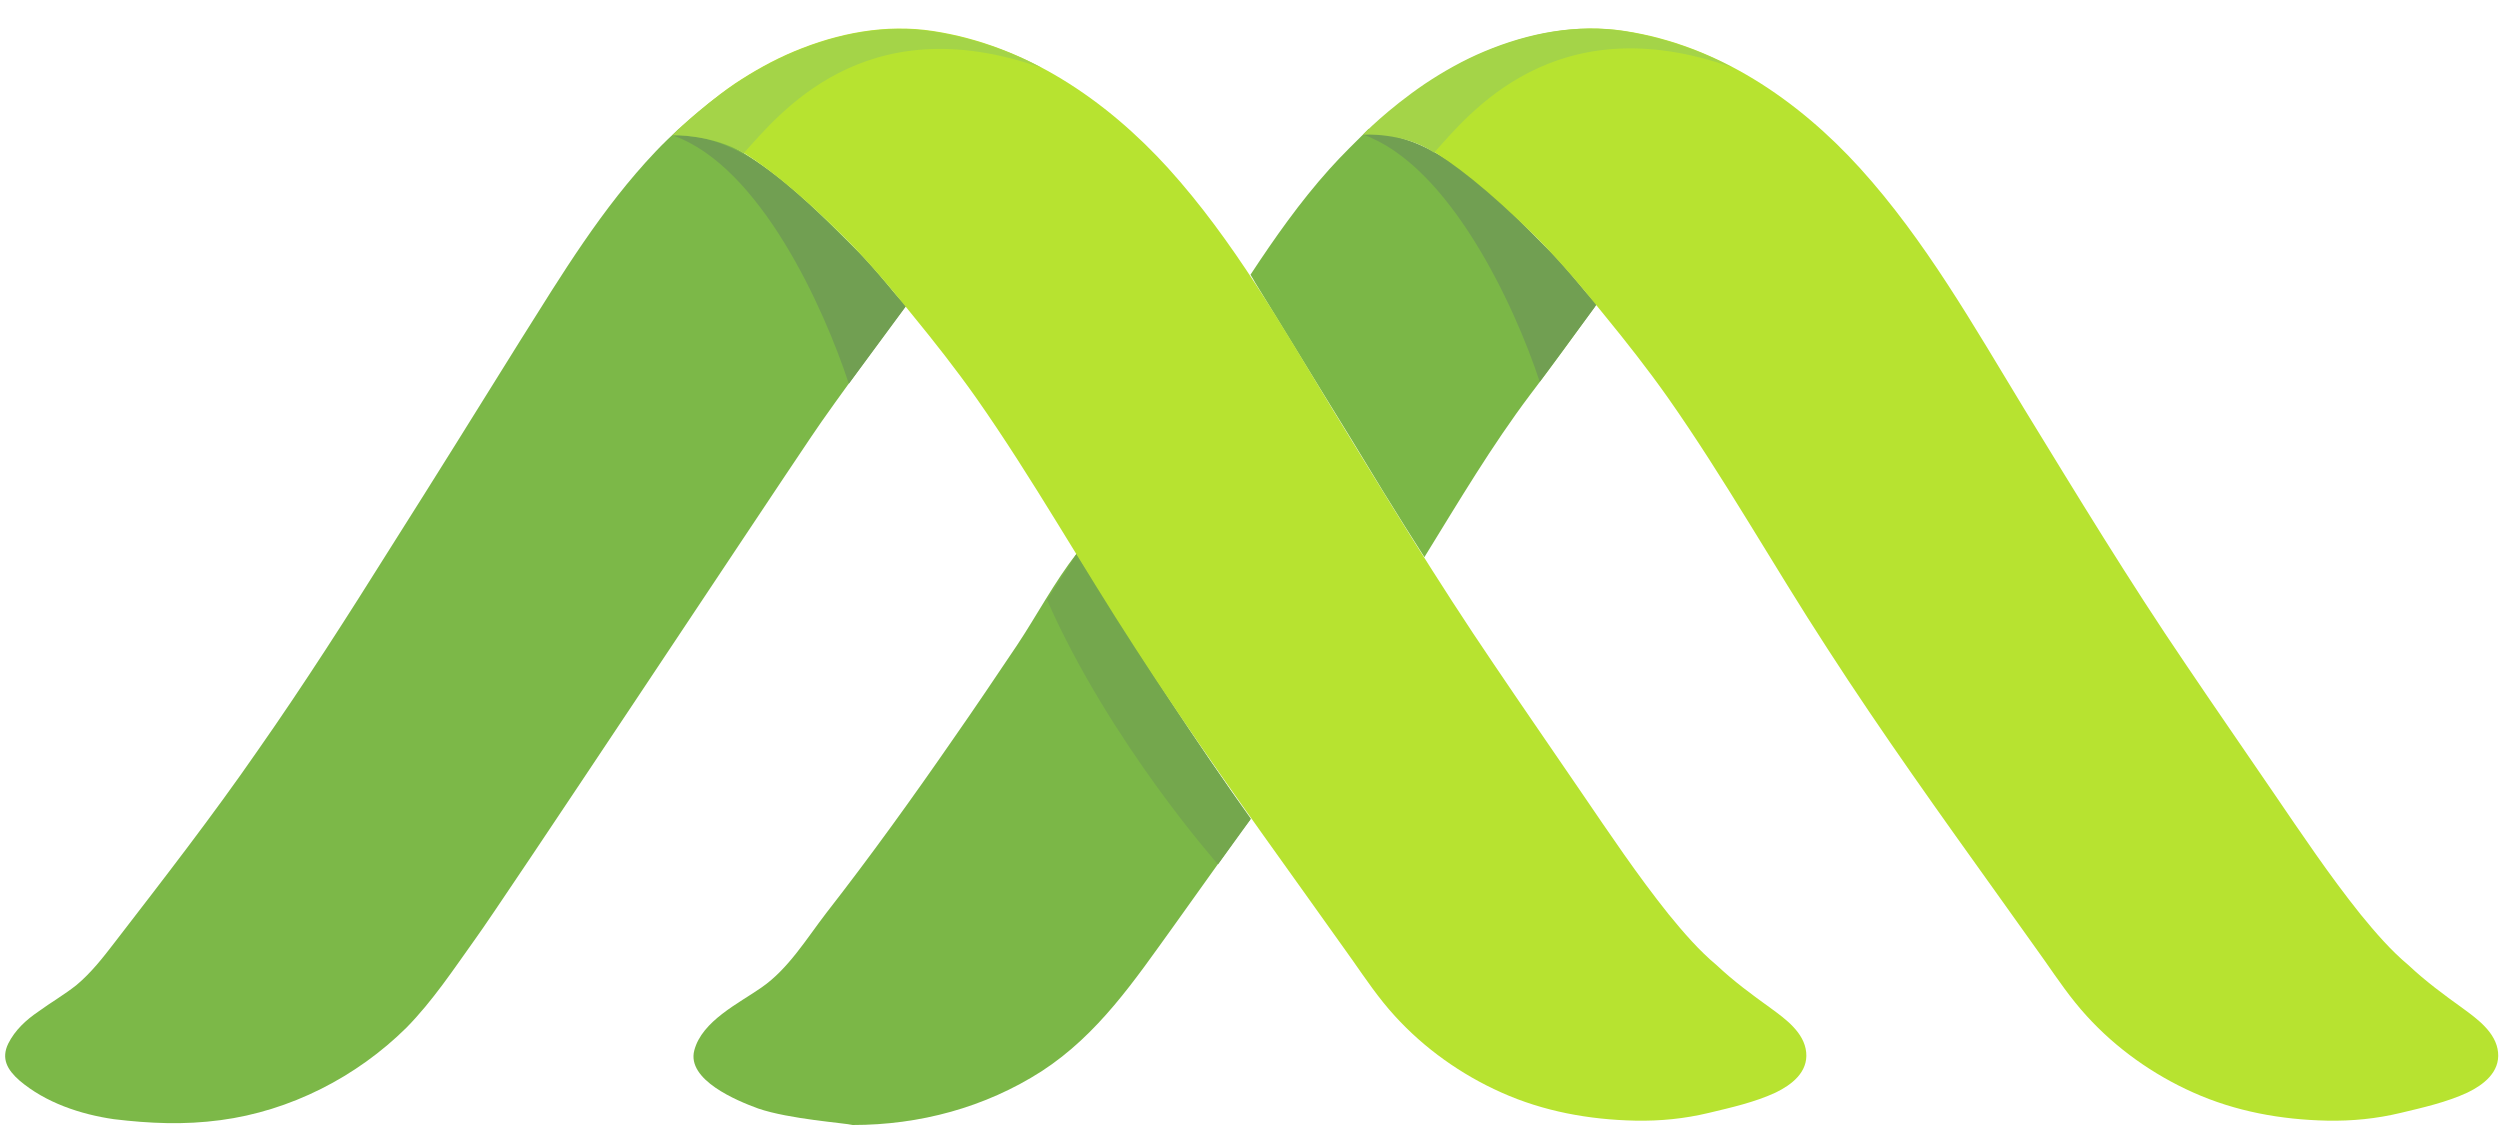
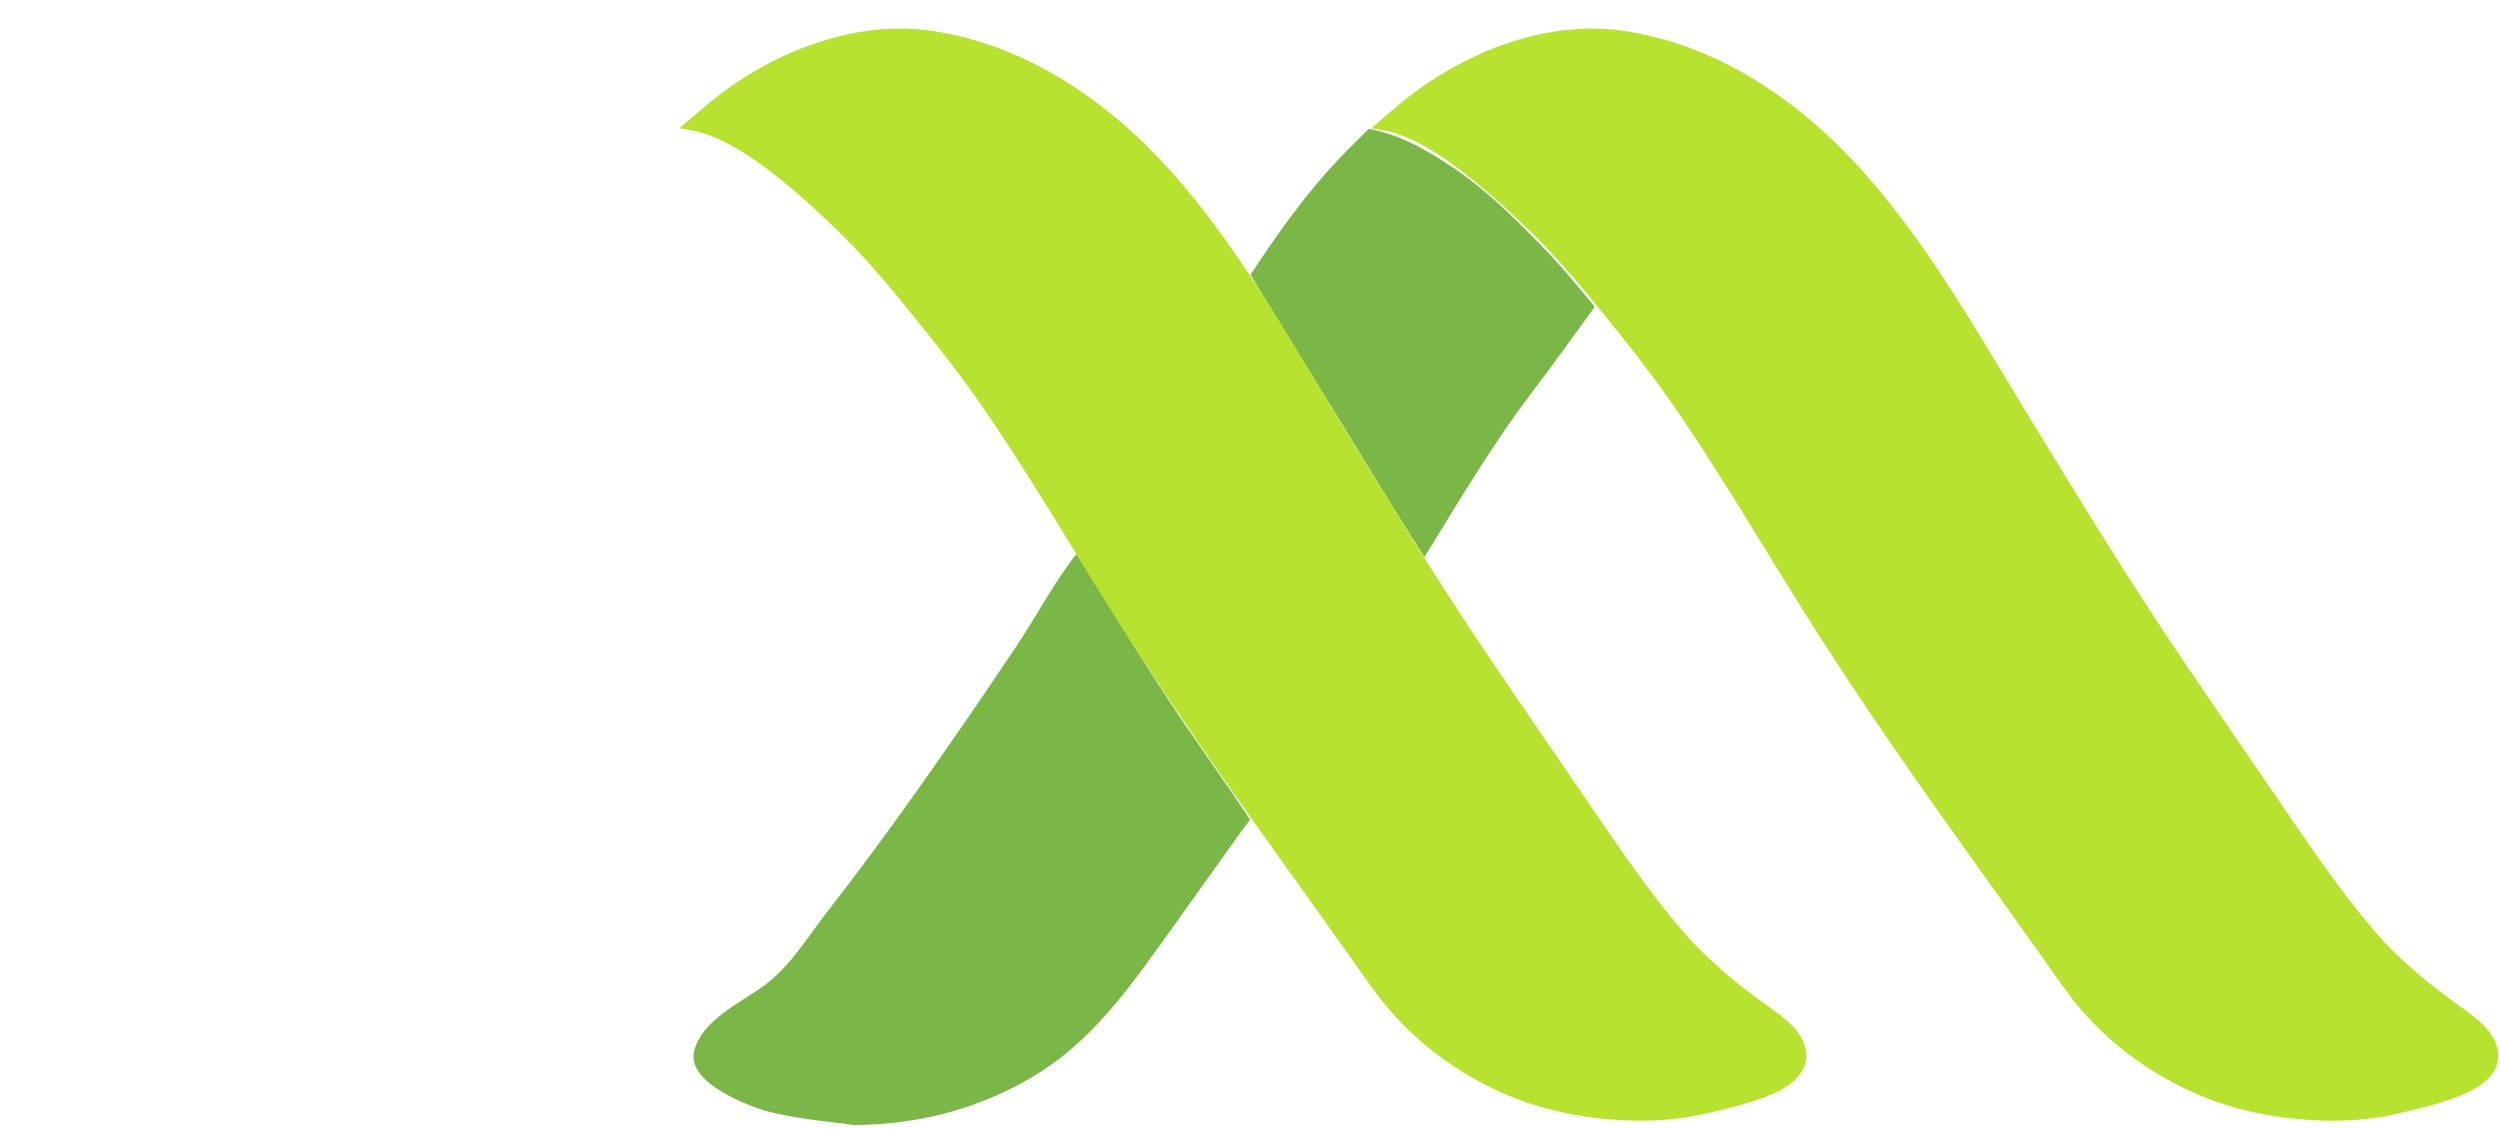
<svg xmlns="http://www.w3.org/2000/svg" version="1" viewBox="0 0 516 233" enable-background="new 0 0 516 233">
  <style type="text/css">.st0{fill:#7BB747;} .st1{fill:#74A74D;} .st2{fill:#7CB848;} .st3{fill:#719F52;} .st4{fill:#B7E330;} .st5{fill:#A4D448;}</style>
  <path class="st0" d="M328.9 63l.2.4c-4.4 6.1-8.8 12.2-13.3 18.1-7.9 10.5-14.6 21.8-21.5 33l-.3.5c-2.8-4.4-5.6-8.8-8.3-13.2-4.5-7.4-9-14.8-13.6-22.2l-13-21.2c-.3-.5-.6-1.1-1-1.7 5-7.6 10.2-15 16.3-21.8 2.6-2.9 5.4-5.6 8.1-8.3 6 1.1 11.2 3.9 16.2 7.2 4.5 2.9 8.6 6.3 12.5 10 3.2 3.1 6.5 6.3 9.5 9.6 2.9 3.1 5.5 6.4 8.2 9.6" />
  <path class="st0" d="M156.5 228.8c-4.4-1.6-14.8-5.9-13.2-12 1.6-6.1 9.2-9.7 13.9-13 5.5-3.8 9.3-10.1 13.3-15.3 9.2-11.8 17.9-23.9 26.4-36.2 4.4-6.3 8.7-12.7 13-19.1 4-6 7.8-13.2 12.3-18.9 8.1 12.8 15.9 26 24.6 38.5l6.3 9.1 3.4 5c.5.7 1 1.5 1.5 2.3l-1.8 2.4-14 19.6c-8 11.1-15.5 22.3-27.2 29.9-11.7 7.5-25.2 11.1-39 11.1-1.5-.4-13.1-1.2-19.5-3.4z" />
-   <path class="st1" d="M251.4 178.4s6.2-8.6 6.8-9.4c-10.3-14.3-23.5-34.6-36-54.7-1.8 3-4.7 7.2-6.1 9.5 13 29.5 35.3 54.6 35.3 54.6z" />
-   <path class="st2" d="M177.5 52.3c2.6 2.7 5 5.6 7.4 8.5l2.1 2.3s-15.1 20.3-19.6 27.1c-9.2 13.6-64.3 96.8-69.3 103.6-4.5 6.3-8.8 12.8-14.2 18.3-10.3 10.2-24 17.2-38.4 19.1-7.5 1-14.5.7-22-.2-6.9-1-14.1-3.4-19.5-8-2.5-2.2-3.8-4.5-2.3-7.6 1.4-2.8 3.7-4.9 6.2-6.6 2.6-1.9 5.4-3.5 7.9-5.5 3-2.5 5.5-5.7 7.8-8.7 10.1-13.1 20.2-26.1 29.6-39.7 9.6-13.7 18.6-27.8 27.5-42 9-14.2 17.9-28.5 26.8-42.8 8.5-13.5 16.7-27.1 27.8-38.8 1.6-1.7 3.2-3.2 4.9-4.8 11.4.5 27.1 15.2 37.3 25.8z" />
-   <path class="st3" d="M175.2 79.2l11.8-16-2.1-2.3c-2.4-2.9-4.8-5.8-7.4-8.5-10.8-10.4-23.3-25.1-38.5-24.4 17.9 6.4 31 35.4 36.2 51.2zM317.8 78.8l11.8-16-2.1-2.3c-2.4-2.9-4.8-5.8-7.4-8.5-6.5-6.1-23.1-26.1-38.7-24.2 17.8 6.4 31.2 35.2 36.4 51z" />
  <path class="st4" d="M344.4 188.7c-6.4-8-12.1-16.5-17.9-25-6-8.8-12.1-17.6-18.1-26.5-11.7-17.2-22.5-35-33.4-52.8-10.4-17.1-20.4-34.8-33.9-49.7-12.8-14.1-29.4-25.4-48.5-28.3-9.8-1.5-19.6.4-28.7 4.2-4.3 1.8-8.4 4.1-12.3 6.7-4.1 2.8-7.8 6.1-11.4 9.2 5.5.6 13.9 2.5 34 22.4 5.1 5.1 9.7 10.6 14.2 16.2 4.5 5.5 8.9 11.1 13 16.9 11.8 16.8 21.8 34.7 33 51.9 11.3 17.5 23.4 34.4 35.5 51.3 6.5 9.1-8.7-12.2 0 0l9.2 12.9c2.8 4 5.5 8 8.8 11.6 6.1 6.7 13.7 12.1 22 15.8 8.7 3.9 18.1 5.6 27.6 5.8 5.2.1 10.2-.4 15.2-1.6 4.6-1.1 9.5-2.2 13.8-4.2 3.3-1.6 6.7-4.2 6.3-8.3-.4-4.1-4.3-6.9-7.3-9.1-3.9-2.8-7.7-5.6-11.2-8.9-3.6-3-6.8-6.7-9.9-10.5M487.2 188.7c-6.4-8-12.1-16.5-17.9-25-6-8.8-12.1-17.6-18.1-26.5-11.7-17.2-22.5-35-33.4-52.8-10.4-17.1-20.4-34.8-33.9-49.7-12.8-14.1-29.4-25.4-48.5-28.3-9.8-1.5-19.6.4-28.7 4.2-4.3 1.8-8.4 4.1-12.3 6.7-4.1 2.8-7.8 6.1-11.4 9.2 5.5.6 13.9 2.5 34 22.4 5.1 5.1 9.7 10.6 14.2 16.2 4.5 5.5 8.9 11.1 13 16.9 11.8 16.8 21.8 34.7 33 51.9 11.3 17.5 23.4 34.4 35.5 51.3 6.5 9.1-8.7-12.2 0 0l9.2 12.9c2.8 4 5.5 8 8.8 11.6 6.1 6.7 13.7 12.1 22 15.8 8.7 3.9 18.1 5.6 27.6 5.8 5.2.1 10.2-.4 15.2-1.6 4.6-1.1 9.5-2.2 13.8-4.2 3.3-1.6 6.7-4.2 6.3-8.3-.4-4.1-4.3-6.9-7.3-9.1-3.9-2.8-7.7-5.6-11.2-8.9-3.6-3-6.8-6.7-9.9-10.5" />
-   <path class="st5" d="M138.8 27.9s8.1-.2 14.7 3.7c7-7.6 24.7-30.6 61.5-17.6-11.3-6.1-22.1-7.4-22.4-7.5-9.8-1.5-19.6.4-28.7 4.2-4.3 1.8-8.4 4.1-12.3 6.7-7.8 5.3-12.8 10.5-12.8 10.5zM281.3 27.8s8.3-.6 14.7 3.7c7-7.7 24.8-30.6 61.5-17.6-11.3-6.1-22.1-7.4-22.4-7.5-9.8-1.5-19.6.4-28.7 4.2-4.3 1.8-8.4 4.1-12.3 6.7-7.8 5.3-12.8 10.5-12.8 10.5z" />
</svg>